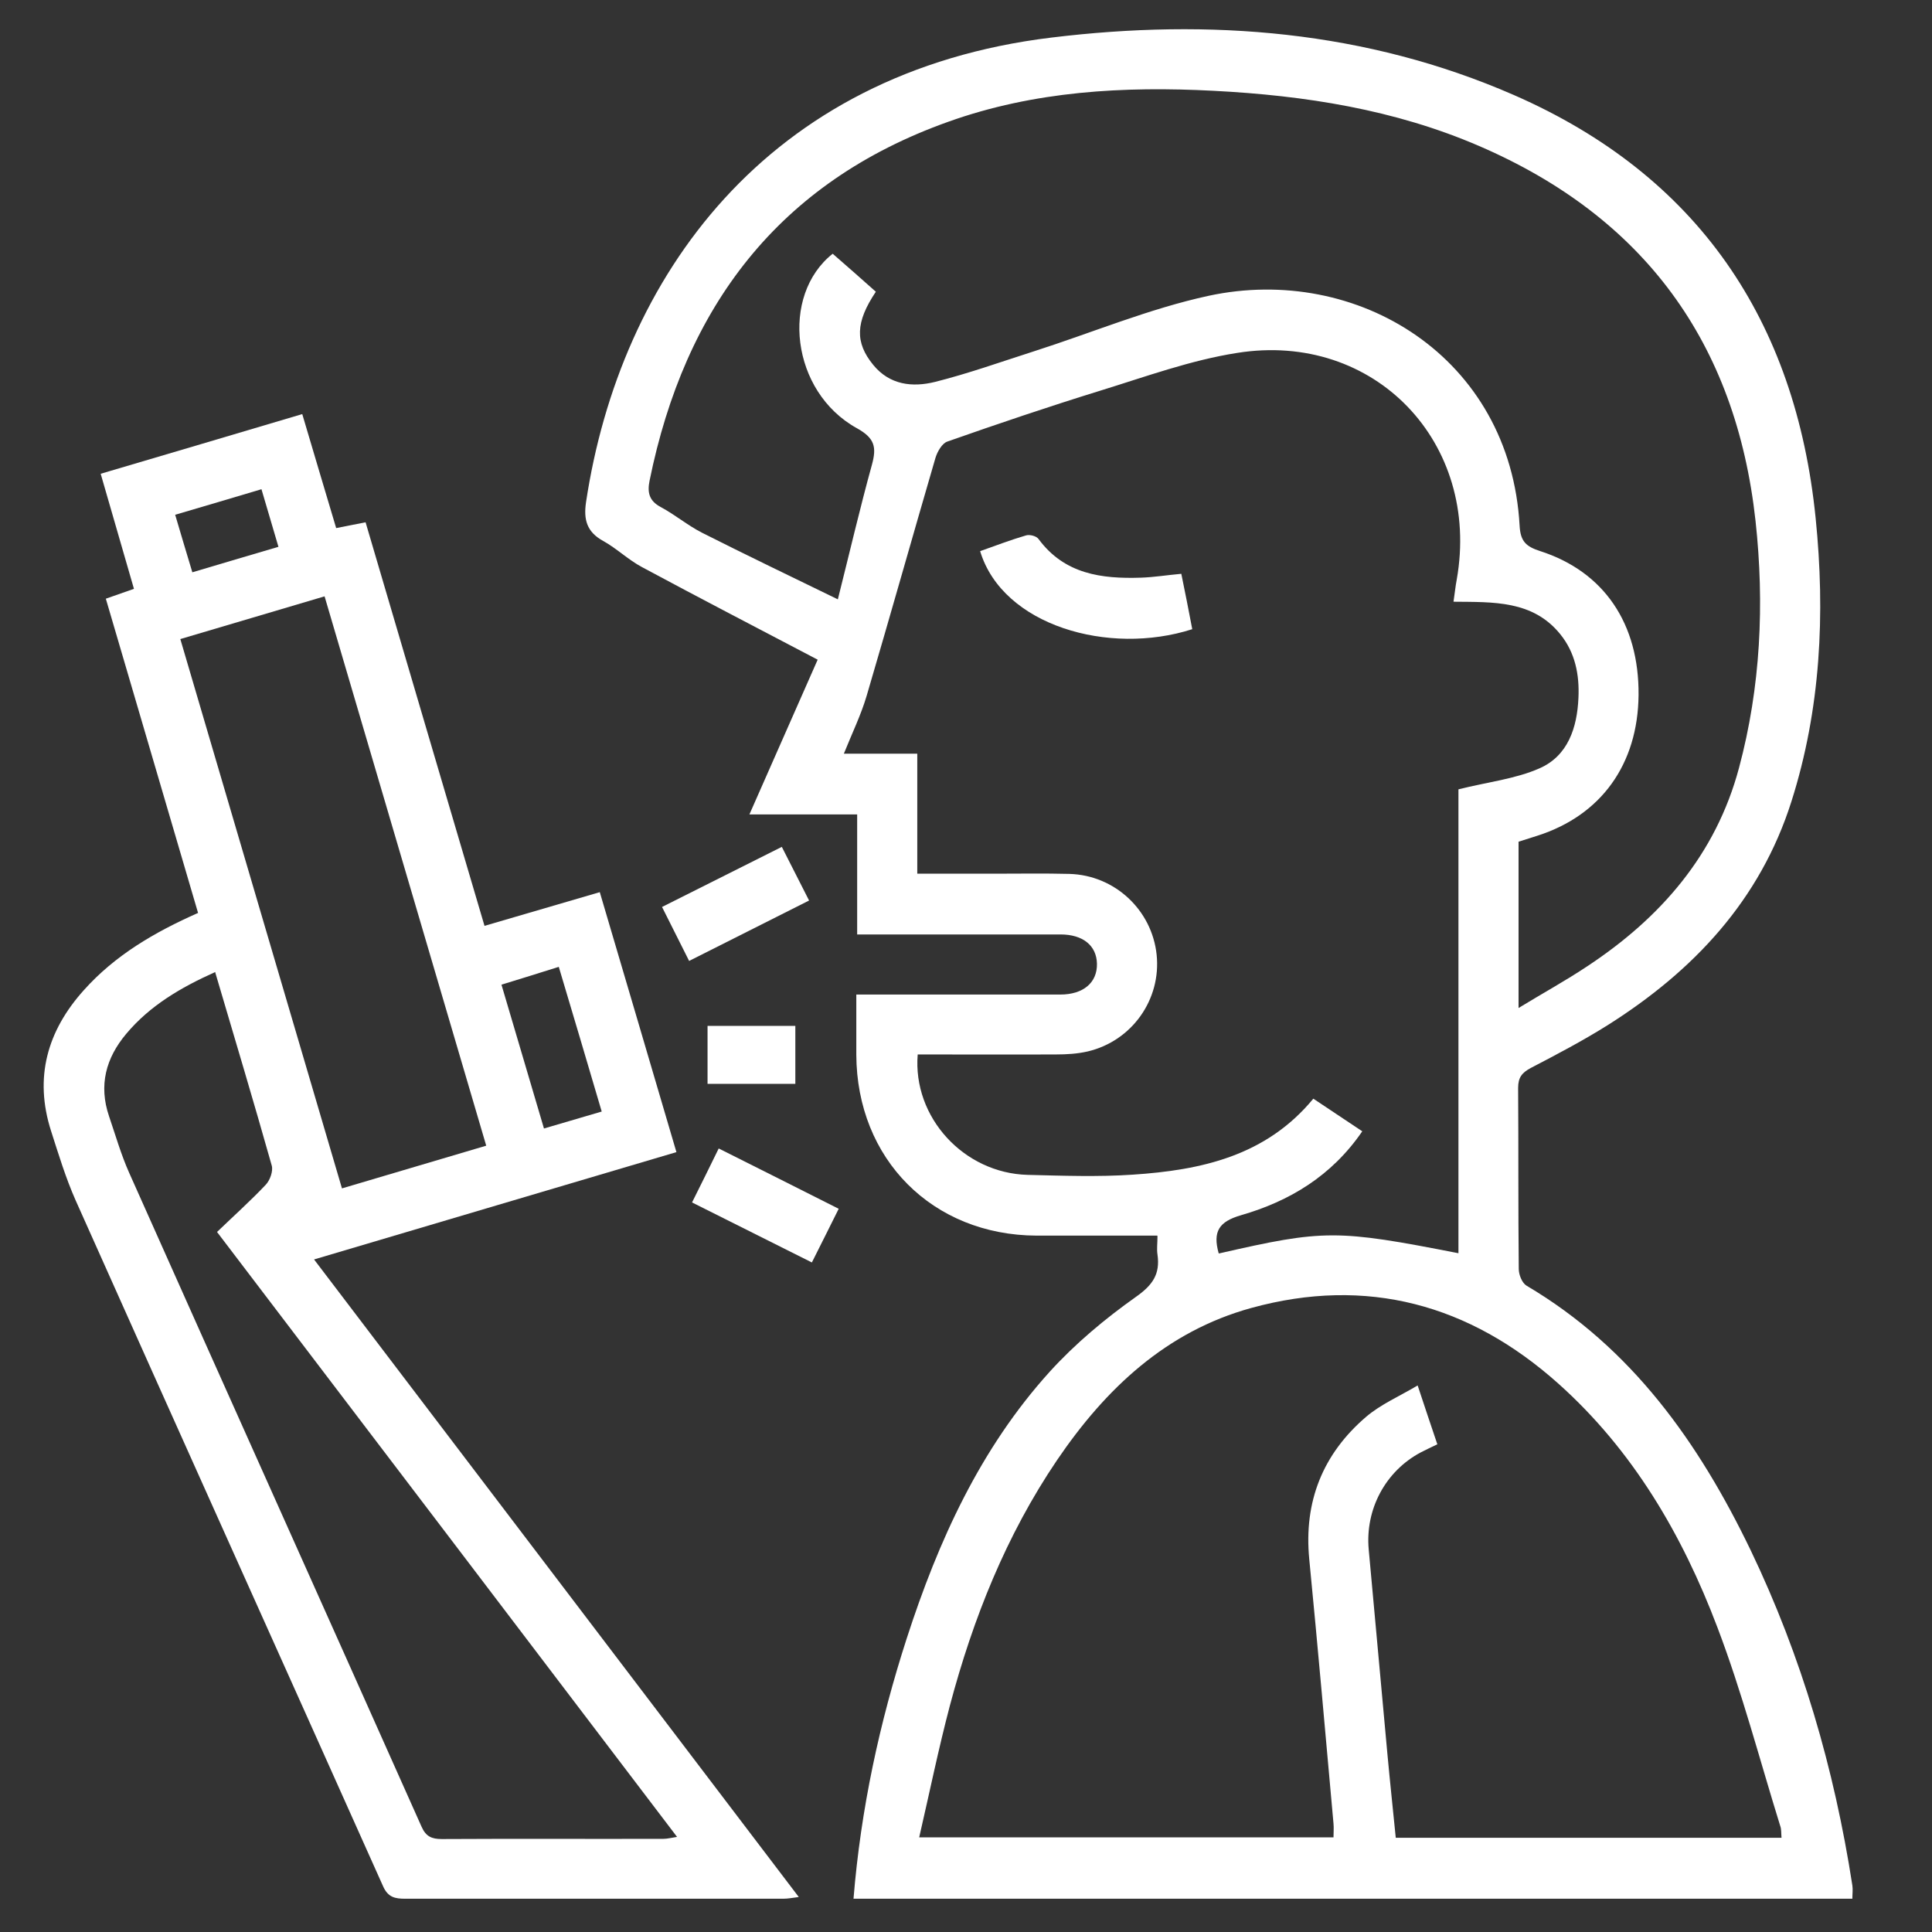
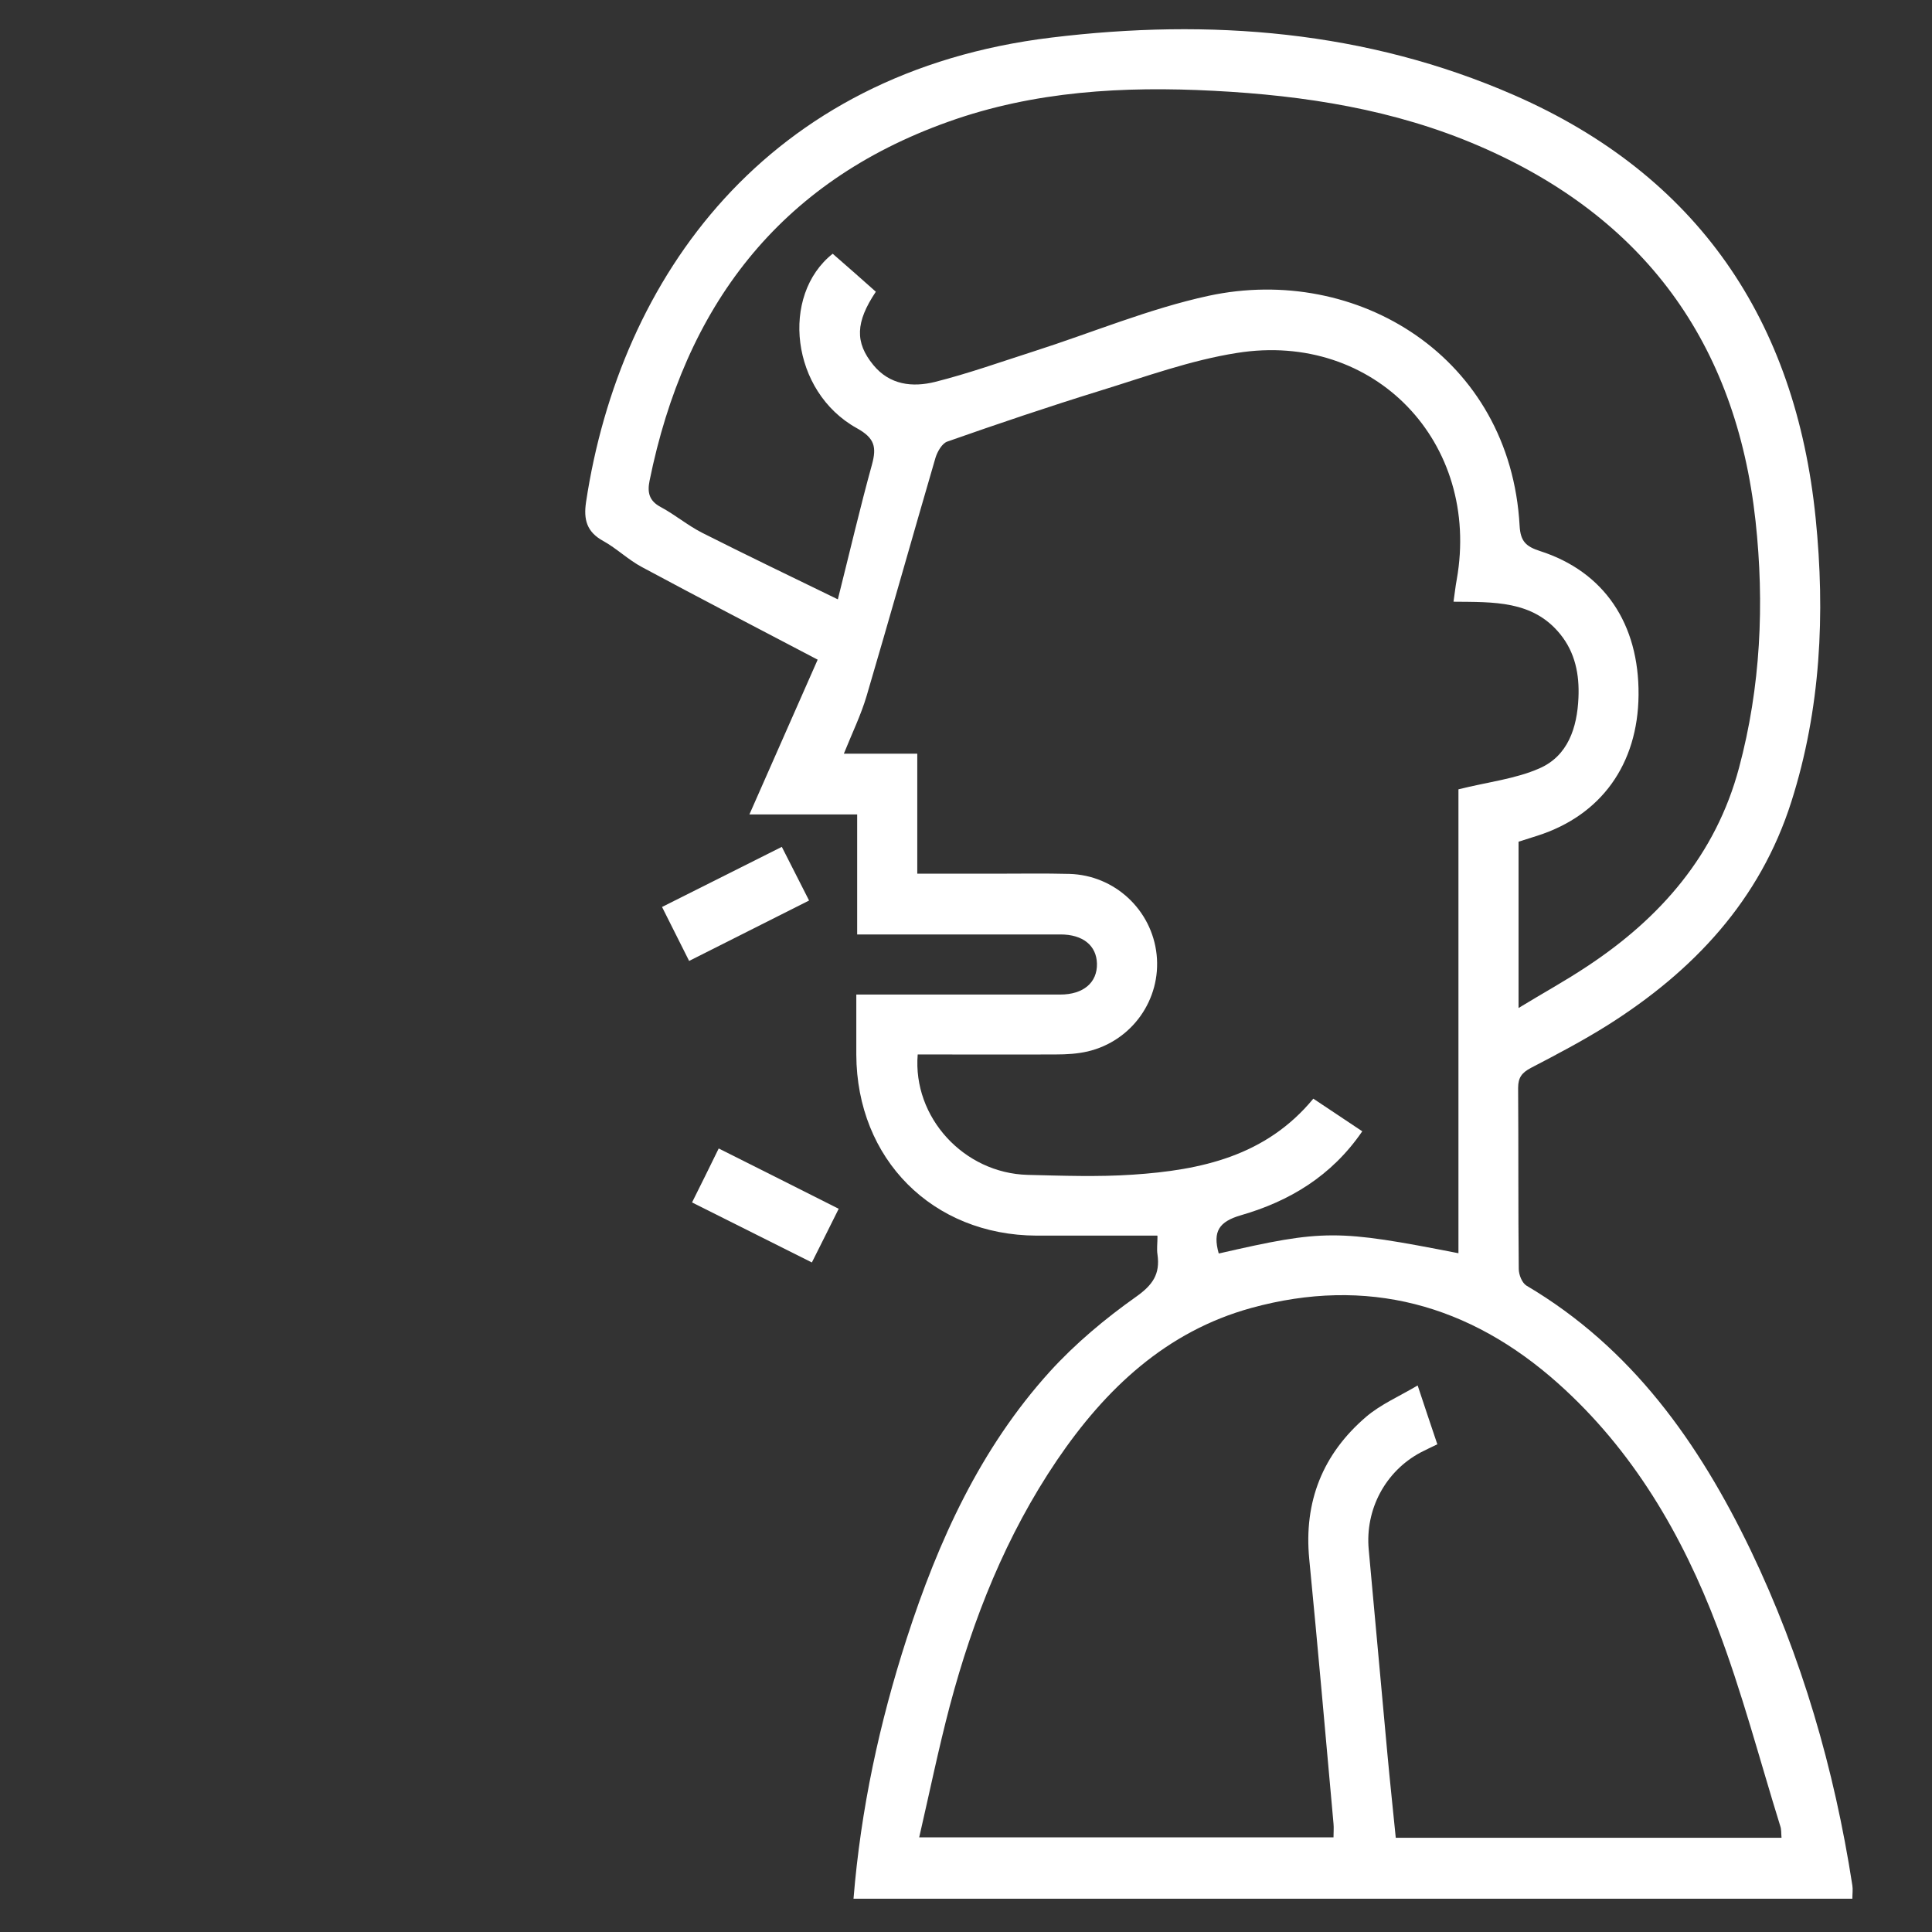
<svg xmlns="http://www.w3.org/2000/svg" id="Camada_1" viewBox="0 0 90 90">
  <rect x="0" y="0" width="90" height="90" fill="#333333" stroke="none" />
  <defs>
    <style>.cls-1{fill:#fff;}</style>
  </defs>
  <path class="cls-1" d="m53.91,57.56c-1.95,0-3.78,0-5.62,0-4.85-.02-8.38-3.56-8.4-8.43,0-.9,0-1.8,0-2.8.5,0,.92,0,1.35,0,2.72,0,5.43,0,8.15,0,1.08,0,1.73-.56,1.71-1.44-.02-.84-.65-1.36-1.7-1.36-3.12,0-6.25,0-9.47,0v-5.59h-5.02c1.12-2.54,2.2-4.98,3.18-7.21-2.84-1.49-5.52-2.88-8.18-4.31-.64-.34-1.18-.87-1.81-1.22-.77-.42-.92-1-.8-1.81,1.58-10.47,8.39-20.03,21.68-21.64,7.38-.9,14.66-.33,21.55,2.68,8.55,3.74,13.12,10.49,14.05,19.71.45,4.45.24,8.89-1.13,13.2-1.46,4.6-4.56,7.89-8.55,10.41-1.16.73-2.38,1.37-3.59,2-.41.22-.59.44-.59.93.02,2.81,0,5.62.03,8.43,0,.27.15.65.36.78,4.91,2.9,8.03,7.32,10.44,12.32,2.38,4.96,3.9,10.19,4.74,15.62.03.19,0,.4,0,.62h-46.53c.34-4.18,1.21-8.2,2.48-12.13,1.47-4.54,3.42-8.84,6.66-12.42,1.19-1.31,2.58-2.47,4.02-3.49.78-.55,1.13-1.06,1-1.97-.04-.25,0-.52,0-.85Zm2.88.83c4.89-1.12,5.48-1.12,11.15-.01v-21.61c1.35-.34,2.65-.48,3.78-.98,1.32-.58,1.75-1.89,1.81-3.28.05-1.08-.15-2.11-.85-2.97-1.28-1.58-3.12-1.49-4.97-1.51.06-.4.09-.72.15-1.03,1.13-6.38-3.83-11.58-10.23-10.56-2.17.34-4.27,1.11-6.38,1.76-2.39.74-4.76,1.54-7.12,2.37-.24.08-.46.46-.55.75-1.08,3.7-2.12,7.4-3.21,11.1-.26.88-.67,1.72-1.06,2.69h3.42v5.59c1.26,0,2.43,0,3.59,0,1.17,0,2.34-.02,3.5.01,2.11.06,3.84,1.68,4.06,3.76.22,2.08-1.14,4.02-3.21,4.51-.48.11-.98.14-1.47.14-2.15.01-4.3,0-6.45,0-.24,2.93,2.15,5.53,5.12,5.61,1.63.04,3.28.1,4.9-.01,3.17-.21,6.2-.86,8.41-3.54.76.51,1.5,1,2.28,1.52-1.43,2.09-3.4,3.26-5.65,3.91-1.03.3-1.32.76-1.04,1.77Zm13.96-11.44c1.15-.7,2.19-1.27,3.18-1.93,3.43-2.26,6-5.21,7.08-9.25,1.01-3.77,1.19-7.64.77-11.5-.91-8.3-5.2-14.16-12.88-17.47-3.94-1.7-8.11-2.35-12.36-2.57-4.19-.22-8.36.01-12.36,1.44-7.92,2.82-12.28,8.64-13.92,16.72-.11.54-.03.94.52,1.23.67.36,1.26.86,1.93,1.2,2.04,1.03,4.1,2.02,6.32,3.1.57-2.27,1.04-4.29,1.59-6.28.22-.81.13-1.23-.7-1.69-3.08-1.7-3.58-6.19-1.13-8.13.69.6,1.36,1.19,2.01,1.77-.95,1.42-.98,2.36-.12,3.41.77.94,1.83,1.05,2.88.79,1.55-.39,3.06-.93,4.59-1.42,2.72-.87,5.38-1.99,8.15-2.59,6.92-1.49,14.06,2.85,14.49,10.72.04.72.3.96.95,1.17,2.99.96,4.62,3.39,4.59,6.71-.03,3.22-1.74,5.6-4.71,6.55-.29.09-.59.19-.88.28v7.75Zm-3.79,20.33c-.31.15-.55.26-.78.38-1.65.88-2.59,2.66-2.42,4.52.29,3.17.58,6.35.87,9.52.12,1.3.26,2.6.39,3.91h17.97c-.02-.21,0-.39-.06-.55-.96-3.09-1.78-6.24-2.93-9.26-1.63-4.3-3.93-8.24-7.41-11.35-4.13-3.69-8.92-5-14.3-3.52-3.96,1.09-6.79,3.76-9.05,7.09-2.37,3.5-3.91,7.37-4.99,11.43-.53,2.01-.95,4.06-1.43,6.14h19.3c0-.24.02-.44,0-.64-.37-4.11-.73-8.22-1.13-12.32-.26-2.68.63-4.9,2.65-6.63.68-.58,1.54-.95,2.4-1.46.34,1.03.61,1.83.91,2.72Z" />
-   <path class="cls-1" d="m9.23,42.54c-1.45-4.94-2.87-9.77-4.3-14.65.48-.17.86-.3,1.31-.46-.51-1.77-1.02-3.53-1.55-5.36,3.14-.93,6.24-1.84,9.39-2.78.53,1.78,1.04,3.51,1.58,5.31.45-.09.86-.17,1.37-.27,1.84,6.26,3.68,12.49,5.54,18.8,1.79-.52,3.52-1.03,5.37-1.57,1.18,4,2.36,7.99,3.57,12.11-5.59,1.66-11.16,3.3-16.88,5,7.53,9.91,15.02,19.75,22.58,29.7-.3.04-.51.08-.72.08-5.87,0-11.74,0-17.61,0-.47,0-.8-.06-1.03-.57-4.77-10.66-9.57-21.31-14.33-31.97-.46-1.04-.79-2.13-1.14-3.22-.8-2.49-.18-4.67,1.53-6.57,1.45-1.62,3.28-2.69,5.31-3.59Zm.8,2.74c-1.63.73-3.05,1.57-4.15,2.88-.95,1.13-1.29,2.4-.8,3.84.3.88.56,1.79.94,2.64,4.53,10.16,9.09,20.3,13.62,30.46.2.45.47.57.94.57,3.44-.02,6.89,0,10.33-.01.18,0,.36-.05.63-.09-7.15-9.41-14.24-18.73-21.43-28.18.77-.74,1.55-1.44,2.27-2.2.2-.21.35-.64.28-.89-.84-2.98-1.73-5.94-2.63-8.99Zm12.62,8.09c-2.53-8.59-5.02-17.06-7.53-25.59-2.28.68-4.47,1.32-6.72,1.99,2.52,8.58,5.02,17.05,7.53,25.59,2.26-.67,4.42-1.31,6.72-1.99Zm5.38-1.59c-.68-2.31-1.33-4.5-2-6.74-.95.3-1.79.56-2.67.83.67,2.28,1.32,4.45,1.98,6.7.93-.27,1.76-.52,2.69-.79Zm-15.06-26.31c-.28-.94-.53-1.79-.79-2.68-1.37.41-2.66.79-4.02,1.19.27.92.53,1.78.8,2.68,1.35-.4,2.65-.79,4.02-1.19Z" />
  <path class="cls-1" d="m32.1,44.76c-.42-.84-.82-1.64-1.26-2.51,1.88-.94,3.69-1.85,5.58-2.8.42.82.82,1.61,1.27,2.5-1.88.94-3.7,1.87-5.6,2.82Z" />
  <path class="cls-1" d="m32.24,56.01c.44-.88.82-1.65,1.24-2.51.96.48,1.89.95,2.81,1.41.9.45,1.81.91,2.78,1.4-.42.85-.82,1.64-1.25,2.5-1.87-.94-3.68-1.84-5.59-2.8Z" />
-   <path class="cls-1" d="m37.05,47.79v2.7h-4.09v-2.7h4.09Z" />
-   <path class="cls-1" d="m45.67,25.67c.71-.25,1.41-.52,2.13-.73.17-.05.48.03.58.17,1.21,1.64,2.94,1.86,4.77,1.8.61-.02,1.21-.12,1.88-.18.18.88.35,1.73.51,2.58-3.89,1.25-8.83-.17-9.88-3.63Z" />
</svg>